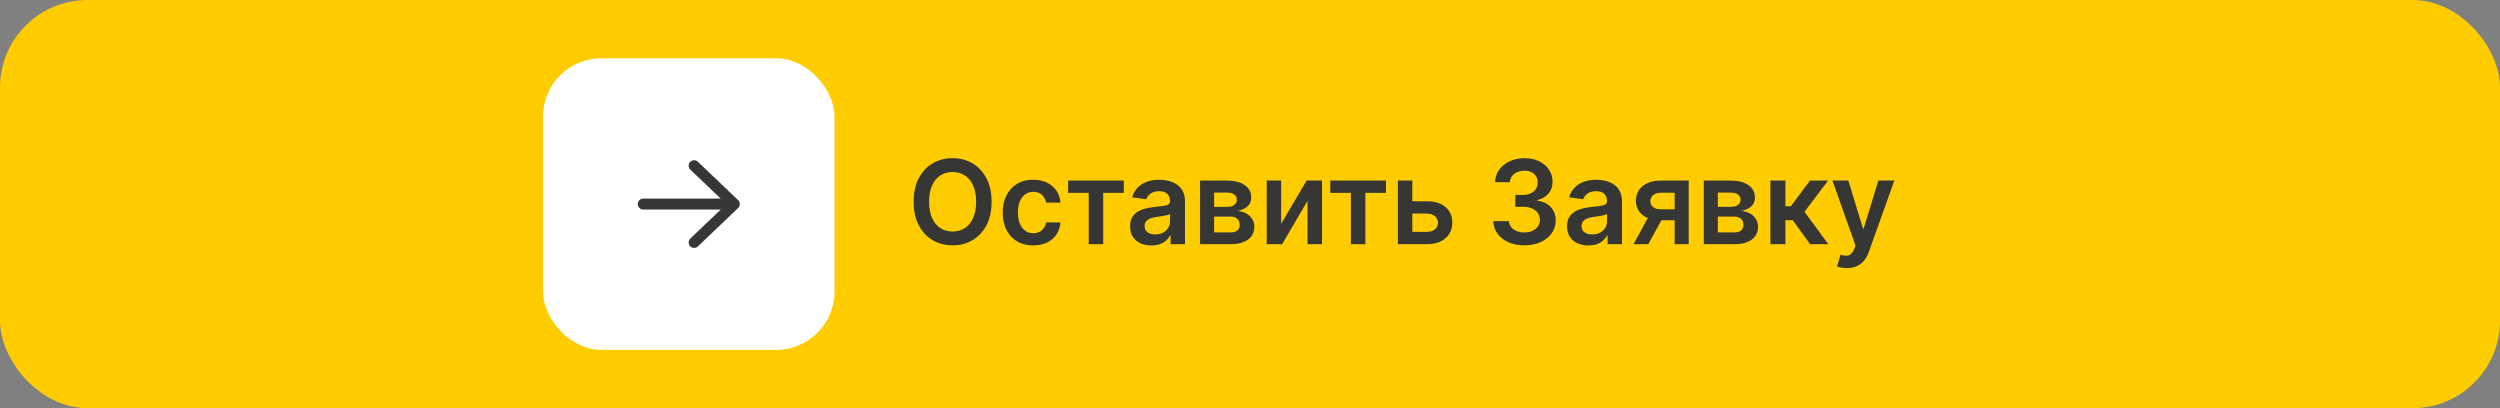
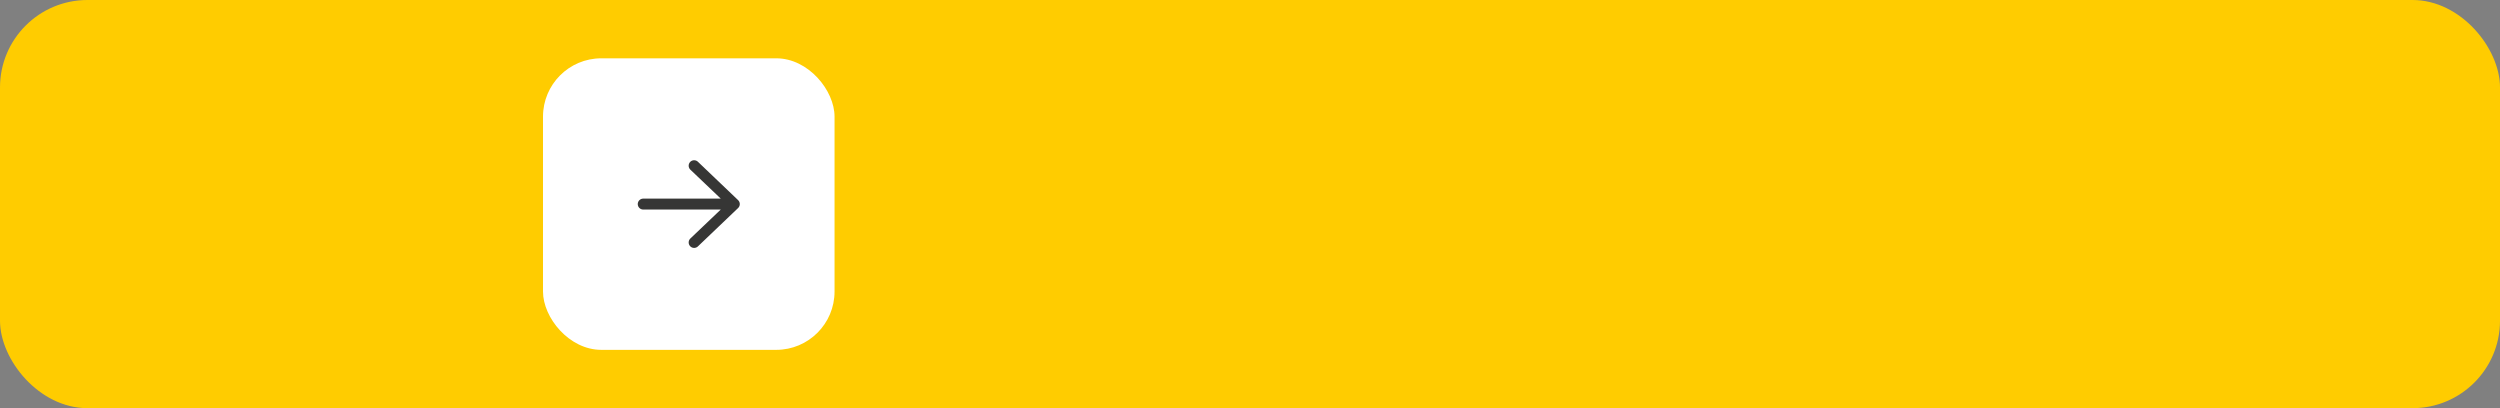
<svg xmlns="http://www.w3.org/2000/svg" width="343" height="56" viewBox="0 0 343 56" fill="none">
  <rect x="0" y="0" width="343" height="56" fill="#808080" stroke="none" />
  <rect width="343" height="56" rx="12" fill="#FFCC00" />
  <rect x="74.5" y="8" width="40" height="40" rx="8" fill="white" />
  <path fill-rule="evenodd" clip-rule="evenodd" d="M87.5 28C87.5 27.801 87.579 27.61 87.72 27.47C87.86 27.329 88.051 27.25 88.25 27.25H98.888L94.73 23.29C94.656 23.222 94.596 23.141 94.553 23.05C94.511 22.959 94.488 22.86 94.484 22.76C94.481 22.659 94.498 22.559 94.534 22.466C94.57 22.372 94.624 22.286 94.694 22.214C94.763 22.142 94.847 22.084 94.939 22.045C95.031 22.005 95.131 21.985 95.231 21.984C95.331 21.984 95.431 22.004 95.523 22.043C95.616 22.081 95.7 22.138 95.77 22.21L101.27 27.46C101.343 27.53 101.4 27.614 101.44 27.706C101.479 27.799 101.5 27.899 101.5 28C101.5 28.101 101.479 28.201 101.44 28.293C101.4 28.386 101.343 28.47 101.27 28.54L95.77 33.79C95.7 33.862 95.616 33.919 95.523 33.957C95.431 33.996 95.331 34.016 95.231 34.015C95.131 34.015 95.031 33.995 94.939 33.955C94.847 33.916 94.763 33.858 94.694 33.786C94.624 33.713 94.57 33.628 94.534 33.534C94.498 33.44 94.481 33.34 94.484 33.24C94.488 33.14 94.511 33.041 94.553 32.95C94.596 32.859 94.656 32.777 94.73 32.71L98.888 28.75H88.25C88.051 28.75 87.86 28.671 87.72 28.53C87.579 28.39 87.5 28.199 87.5 28Z" fill="#363635" />
-   <path d="M136.045 27.682C136.045 28.936 135.811 30.009 135.341 30.903C134.875 31.794 134.239 32.475 133.432 32.949C132.629 33.422 131.718 33.659 130.699 33.659C129.68 33.659 128.767 33.422 127.96 32.949C127.157 32.472 126.521 31.788 126.051 30.898C125.585 30.004 125.352 28.932 125.352 27.682C125.352 26.428 125.585 25.356 126.051 24.466C126.521 23.572 127.157 22.888 127.96 22.415C128.767 21.941 129.68 21.704 130.699 21.704C131.718 21.704 132.629 21.941 133.432 22.415C134.239 22.888 134.875 23.572 135.341 24.466C135.811 25.356 136.045 26.428 136.045 27.682ZM133.926 27.682C133.926 26.799 133.788 26.055 133.511 25.449C133.239 24.839 132.86 24.379 132.375 24.068C131.89 23.754 131.331 23.597 130.699 23.597C130.066 23.597 129.508 23.754 129.023 24.068C128.538 24.379 128.157 24.839 127.881 25.449C127.608 26.055 127.472 26.799 127.472 27.682C127.472 28.564 127.608 29.311 127.881 29.921C128.157 30.526 128.538 30.987 129.023 31.301C129.508 31.612 130.066 31.767 130.699 31.767C131.331 31.767 131.89 31.612 132.375 31.301C132.86 30.987 133.239 30.526 133.511 29.921C133.788 29.311 133.926 28.564 133.926 27.682ZM141.754 33.67C140.883 33.67 140.135 33.479 139.51 33.097C138.889 32.714 138.41 32.186 138.072 31.511C137.739 30.833 137.572 30.053 137.572 29.171C137.572 28.284 137.743 27.502 138.084 26.824C138.425 26.142 138.906 25.612 139.527 25.233C140.152 24.85 140.891 24.659 141.743 24.659C142.451 24.659 143.078 24.79 143.624 25.051C144.173 25.309 144.61 25.674 144.936 26.148C145.262 26.617 145.447 27.167 145.493 27.796H143.527C143.447 27.375 143.258 27.025 142.959 26.744C142.663 26.46 142.268 26.318 141.771 26.318C141.351 26.318 140.982 26.432 140.663 26.659C140.345 26.883 140.097 27.204 139.919 27.625C139.745 28.046 139.658 28.549 139.658 29.136C139.658 29.731 139.745 30.242 139.919 30.671C140.093 31.095 140.338 31.422 140.652 31.653C140.97 31.881 141.343 31.994 141.771 31.994C142.074 31.994 142.345 31.938 142.584 31.824C142.826 31.706 143.029 31.538 143.192 31.318C143.355 31.099 143.466 30.831 143.527 30.517H145.493C145.444 31.134 145.262 31.682 144.947 32.159C144.633 32.633 144.205 33.004 143.663 33.273C143.122 33.538 142.485 33.67 141.754 33.67ZM146.548 26.46V24.773H154.185V26.46H151.361V33.5H149.372V26.46H146.548ZM157.974 33.676C157.421 33.676 156.923 33.578 156.48 33.381C156.041 33.18 155.692 32.885 155.435 32.494C155.181 32.104 155.054 31.623 155.054 31.051C155.054 30.559 155.145 30.151 155.327 29.829C155.509 29.508 155.757 29.25 156.071 29.057C156.385 28.864 156.74 28.718 157.134 28.619C157.531 28.517 157.942 28.443 158.366 28.398C158.878 28.345 159.293 28.297 159.611 28.256C159.929 28.21 160.16 28.142 160.304 28.051C160.452 27.956 160.526 27.811 160.526 27.614V27.579C160.526 27.151 160.399 26.82 160.145 26.585C159.891 26.35 159.526 26.233 159.048 26.233C158.545 26.233 158.145 26.343 157.849 26.562C157.558 26.782 157.361 27.042 157.259 27.341L155.338 27.068C155.49 26.538 155.74 26.095 156.088 25.739C156.437 25.379 156.863 25.11 157.366 24.932C157.87 24.75 158.427 24.659 159.037 24.659C159.457 24.659 159.876 24.708 160.293 24.807C160.709 24.905 161.09 25.068 161.435 25.296C161.779 25.519 162.056 25.824 162.264 26.21C162.476 26.597 162.582 27.079 162.582 27.659V33.5H160.605V32.301H160.537C160.412 32.544 160.236 32.771 160.009 32.983C159.785 33.191 159.503 33.36 159.162 33.489C158.825 33.614 158.429 33.676 157.974 33.676ZM158.509 32.165C158.921 32.165 159.279 32.083 159.582 31.921C159.885 31.754 160.118 31.534 160.281 31.261C160.448 30.989 160.531 30.691 160.531 30.369V29.341C160.467 29.394 160.357 29.443 160.202 29.489C160.05 29.534 159.88 29.574 159.69 29.608C159.501 29.642 159.313 29.672 159.128 29.699C158.942 29.725 158.781 29.748 158.645 29.767C158.338 29.809 158.063 29.877 157.821 29.972C157.579 30.066 157.387 30.199 157.247 30.369C157.107 30.536 157.037 30.752 157.037 31.017C157.037 31.396 157.175 31.682 157.452 31.875C157.728 32.068 158.08 32.165 158.509 32.165ZM164.651 33.5V24.773H168.315C169.349 24.773 170.166 24.979 170.764 25.392C171.366 25.805 171.668 26.381 171.668 27.119C171.668 27.608 171.497 28.008 171.156 28.318C170.819 28.625 170.359 28.831 169.776 28.938C170.234 28.975 170.635 29.091 170.98 29.284C171.329 29.477 171.601 29.731 171.798 30.046C171.995 30.36 172.094 30.722 172.094 31.131C172.094 31.612 171.967 32.03 171.713 32.386C171.463 32.739 171.098 33.013 170.616 33.21C170.139 33.403 169.56 33.5 168.878 33.5H164.651ZM166.577 31.881H168.878C169.257 31.881 169.554 31.792 169.77 31.614C169.986 31.432 170.094 31.186 170.094 30.875C170.094 30.515 169.986 30.233 169.77 30.028C169.554 29.82 169.257 29.716 168.878 29.716H166.577V31.881ZM166.577 28.386H168.355C168.635 28.386 168.876 28.347 169.077 28.267C169.277 28.184 169.431 28.068 169.537 27.921C169.643 27.769 169.696 27.589 169.696 27.381C169.696 27.081 169.573 26.847 169.327 26.676C169.084 26.506 168.747 26.421 168.315 26.421H166.577V28.386ZM175.774 30.716L179.268 24.773H181.382V33.5H179.393V27.551L175.911 33.5H173.791V24.773H175.774V30.716ZM182.517 26.46V24.773H190.153V26.46H187.33V33.5H185.341V26.46H182.517ZM193.183 27.614H195.757C196.871 27.614 197.732 27.884 198.342 28.426C198.952 28.968 199.259 29.678 199.263 30.557C199.259 31.129 199.119 31.636 198.842 32.08C198.57 32.523 198.172 32.871 197.649 33.125C197.13 33.375 196.5 33.5 195.757 33.5H191.791V24.773H193.774V31.812H195.757C196.204 31.812 196.571 31.699 196.859 31.472C197.147 31.241 197.291 30.945 197.291 30.585C197.291 30.206 197.147 29.898 196.859 29.659C196.571 29.421 196.204 29.301 195.757 29.301H193.183V27.614ZM209.148 33.659C208.33 33.659 207.602 33.519 206.966 33.239C206.333 32.958 205.833 32.568 205.466 32.068C205.098 31.568 204.903 30.991 204.881 30.335H207.017C207.036 30.65 207.14 30.924 207.33 31.159C207.519 31.39 207.771 31.57 208.085 31.699C208.4 31.828 208.752 31.892 209.142 31.892C209.559 31.892 209.928 31.82 210.25 31.676C210.572 31.528 210.824 31.324 211.006 31.062C211.188 30.801 211.277 30.5 211.273 30.159C211.277 29.807 211.186 29.496 211 29.227C210.814 28.958 210.545 28.748 210.193 28.597C209.845 28.445 209.424 28.369 208.932 28.369H207.903V26.744H208.932C209.337 26.744 209.691 26.674 209.994 26.534C210.301 26.394 210.542 26.197 210.716 25.943C210.89 25.686 210.975 25.388 210.972 25.051C210.975 24.722 210.902 24.436 210.75 24.193C210.602 23.947 210.392 23.756 210.119 23.619C209.85 23.483 209.534 23.415 209.17 23.415C208.814 23.415 208.485 23.479 208.182 23.608C207.879 23.737 207.634 23.921 207.449 24.159C207.263 24.394 207.165 24.674 207.153 25H205.125C205.14 24.349 205.328 23.776 205.688 23.284C206.051 22.788 206.536 22.401 207.142 22.125C207.748 21.845 208.428 21.704 209.182 21.704C209.958 21.704 210.633 21.85 211.205 22.142C211.78 22.43 212.225 22.818 212.54 23.307C212.854 23.796 213.011 24.335 213.011 24.926C213.015 25.581 212.822 26.131 212.432 26.574C212.045 27.017 211.538 27.307 210.909 27.443V27.534C211.727 27.648 212.354 27.951 212.79 28.443C213.229 28.932 213.447 29.54 213.443 30.267C213.443 30.919 213.258 31.502 212.886 32.017C212.519 32.528 212.011 32.93 211.364 33.222C210.72 33.513 209.981 33.659 209.148 33.659ZM217.928 33.676C217.375 33.676 216.876 33.578 216.433 33.381C215.994 33.18 215.645 32.885 215.388 32.494C215.134 32.104 215.007 31.623 215.007 31.051C215.007 30.559 215.098 30.151 215.28 29.829C215.462 29.508 215.71 29.25 216.024 29.057C216.339 28.864 216.693 28.718 217.087 28.619C217.484 28.517 217.895 28.443 218.32 28.398C218.831 28.345 219.246 28.297 219.564 28.256C219.882 28.21 220.113 28.142 220.257 28.051C220.405 27.956 220.479 27.811 220.479 27.614V27.579C220.479 27.151 220.352 26.82 220.098 26.585C219.844 26.35 219.479 26.233 219.001 26.233C218.498 26.233 218.098 26.343 217.803 26.562C217.511 26.782 217.314 27.042 217.212 27.341L215.291 27.068C215.443 26.538 215.693 26.095 216.041 25.739C216.39 25.379 216.816 25.11 217.32 24.932C217.823 24.75 218.38 24.659 218.99 24.659C219.411 24.659 219.829 24.708 220.246 24.807C220.662 24.905 221.043 25.068 221.388 25.296C221.732 25.519 222.009 25.824 222.217 26.21C222.429 26.597 222.536 27.079 222.536 27.659V33.5H220.558V32.301H220.49C220.365 32.544 220.189 32.771 219.962 32.983C219.738 33.191 219.456 33.36 219.115 33.489C218.778 33.614 218.382 33.676 217.928 33.676ZM218.462 32.165C218.875 32.165 219.232 32.083 219.536 31.921C219.839 31.754 220.071 31.534 220.234 31.261C220.401 30.989 220.484 30.691 220.484 30.369V29.341C220.42 29.394 220.31 29.443 220.155 29.489C220.003 29.534 219.833 29.574 219.643 29.608C219.454 29.642 219.267 29.672 219.081 29.699C218.895 29.725 218.734 29.748 218.598 29.767C218.291 29.809 218.017 29.877 217.774 29.972C217.532 30.066 217.34 30.199 217.2 30.369C217.06 30.536 216.99 30.752 216.99 31.017C216.99 31.396 217.128 31.682 217.405 31.875C217.681 32.068 218.034 32.165 218.462 32.165ZM229.763 33.5V26.443H227.899C227.426 26.443 227.062 26.553 226.808 26.773C226.554 26.992 226.429 27.265 226.433 27.591C226.429 27.917 226.549 28.186 226.791 28.398C227.034 28.61 227.38 28.716 227.831 28.716H230.411V30.216H227.831C227.134 30.216 226.532 30.106 226.024 29.886C225.517 29.667 225.126 29.356 224.854 28.954C224.581 28.553 224.445 28.083 224.445 27.546C224.445 26.985 224.583 26.498 224.859 26.085C225.14 25.669 225.537 25.347 226.053 25.119C226.571 24.888 227.187 24.773 227.899 24.773H231.689V33.5H229.763ZM224.126 33.5L226.564 29.023H228.592L226.149 33.5H224.126ZM233.76 33.5V24.773H237.425C238.459 24.773 239.275 24.979 239.874 25.392C240.476 25.805 240.777 26.381 240.777 27.119C240.777 27.608 240.607 28.008 240.266 28.318C239.929 28.625 239.468 28.831 238.885 28.938C239.343 28.975 239.745 29.091 240.089 29.284C240.438 29.477 240.711 29.731 240.908 30.046C241.105 30.36 241.203 30.722 241.203 31.131C241.203 31.612 241.076 32.03 240.822 32.386C240.572 32.739 240.207 33.013 239.726 33.21C239.249 33.403 238.669 33.5 237.987 33.5H233.76ZM235.686 31.881H237.987C238.366 31.881 238.663 31.792 238.879 31.614C239.095 31.432 239.203 31.186 239.203 30.875C239.203 30.515 239.095 30.233 238.879 30.028C238.663 29.82 238.366 29.716 237.987 29.716H235.686V31.881ZM235.686 28.386H237.464C237.745 28.386 237.985 28.347 238.186 28.267C238.387 28.184 238.54 28.068 238.646 27.921C238.752 27.769 238.805 27.589 238.805 27.381C238.805 27.081 238.682 26.847 238.436 26.676C238.194 26.506 237.857 26.421 237.425 26.421H235.686V28.386ZM242.901 33.5V24.773H244.957V28.296H245.707L248.332 24.773H250.81L247.577 29.057L250.844 33.5H248.355L245.963 30.21H244.957V33.5H242.901ZM253.382 36.773C253.102 36.773 252.842 36.75 252.604 36.705C252.369 36.663 252.181 36.614 252.041 36.557L252.518 34.955C252.818 35.042 253.085 35.083 253.32 35.08C253.554 35.076 253.761 35.002 253.939 34.858C254.121 34.718 254.274 34.483 254.399 34.153L254.575 33.682L251.411 24.773H253.592L255.604 31.364H255.695L257.712 24.773H259.899L256.405 34.557C256.242 35.019 256.026 35.415 255.757 35.744C255.488 36.078 255.159 36.331 254.768 36.506C254.382 36.684 253.92 36.773 253.382 36.773Z" fill="#363635" />
</svg>